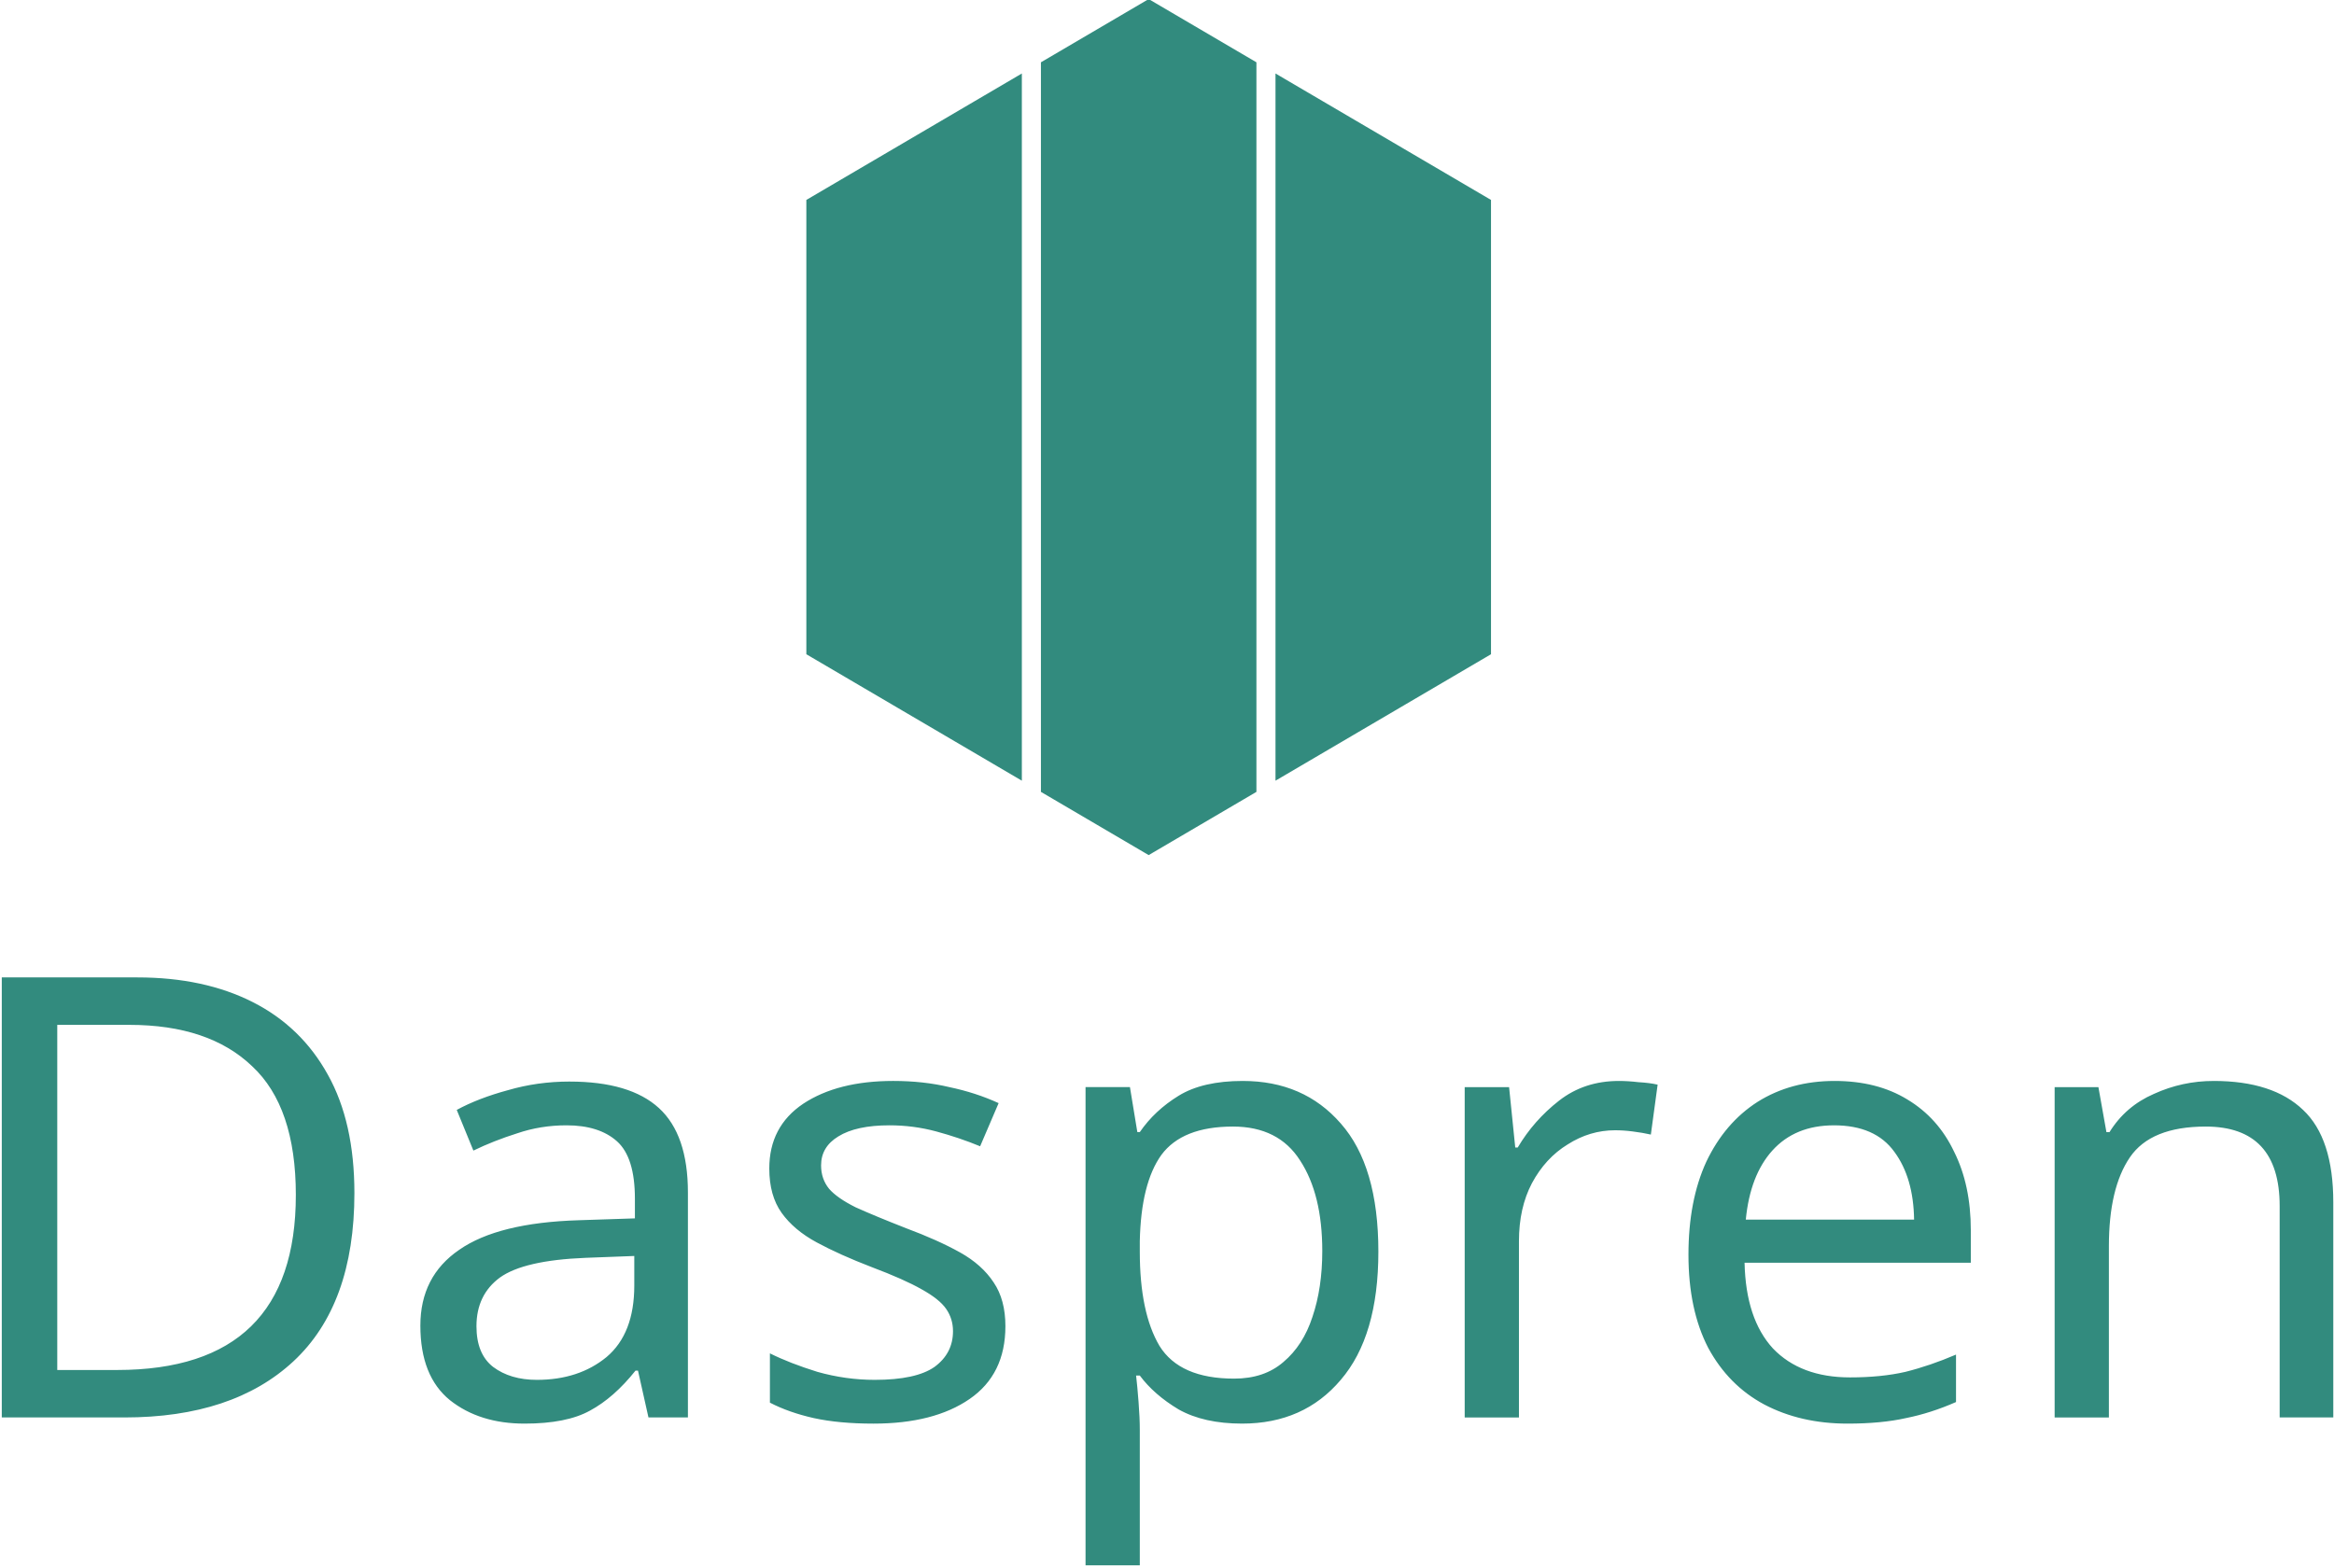
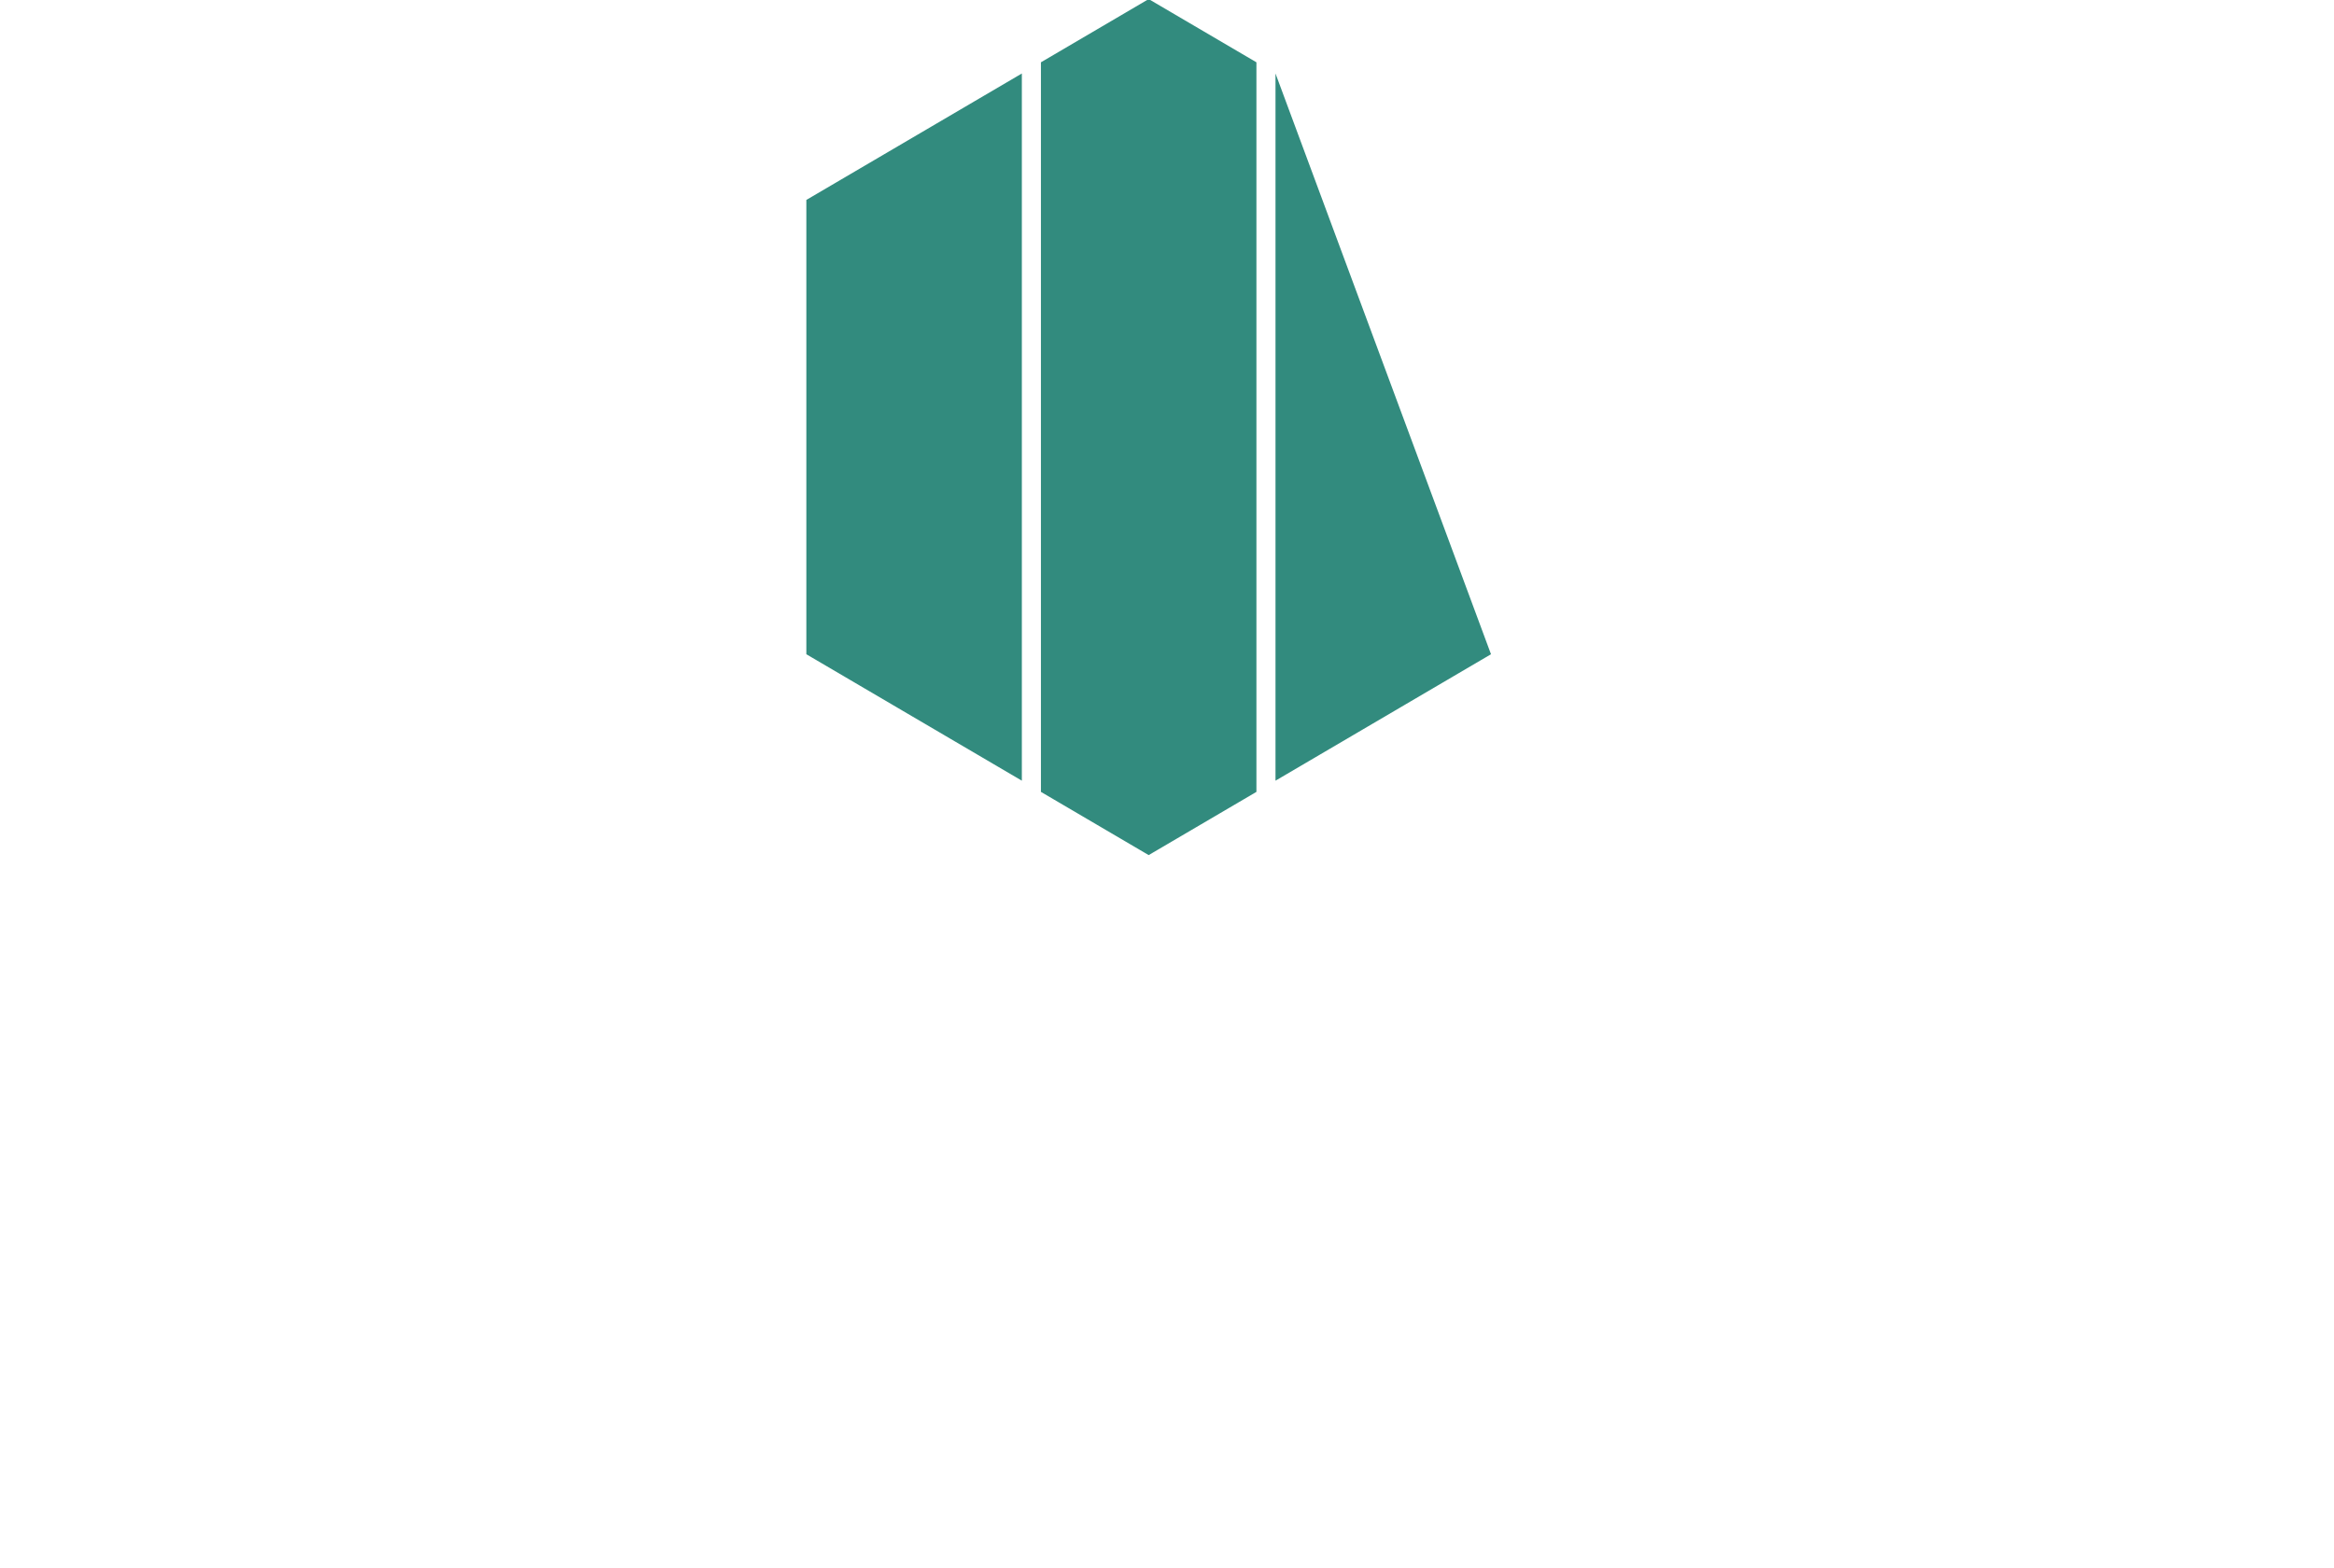
<svg xmlns="http://www.w3.org/2000/svg" xmlns:ns1="http://sodipodi.sourceforge.net/DTD/sodipodi-0.dtd" xmlns:ns2="http://www.inkscape.org/namespaces/inkscape" width="95.32mm" height="64.053mm" viewBox="0 0 95.32 64.053" version="1.1" id="svg1" xml:space="preserve">
  <ns1:namedview id="namedview1" pagecolor="#ffffff" bordercolor="#000000" borderopacity="0.25" ns2:showpageshadow="2" ns2:pageopacity="0.0" ns2:pagecheckerboard="0" ns2:deskcolor="#d1d1d1" ns2:document-units="mm">
    <ns2:page x="-1.0999464e-14" y="0" width="95.32" height="64.053" id="page4" margin="0" bleed="0" />
  </ns1:namedview>
  <defs id="defs1" />
  <g ns2:label="Calque 1" id="layer1" transform="matrix(0.224,0,0,0.224,67.895,-34.861)">
-     <path id="rect981" style="fill:#328b7e;fill-opacity:1;stroke:none;stroke-width:4.017;stroke-linecap:round;stroke-miterlimit:4;stroke-dasharray:none" d="m -93.675,155.462 -19.646,11.53 v 133.054 l 19.644,11.53 19.646,-11.53 V 166.991 Z m 23.122,13.57 v 128.972 l 39.29,-23.06 v -82.853 z m -46.246,0.001 -39.29,23.059 v 82.853 l 39.29,23.06 z" />
-     <path d="m -238.487,373.222 q 0,20.344 -11.127,30.684 -11.015,10.228 -30.797,10.228 h -22.367 v -80.251 h 24.727 q 12.139,0 21.018,4.496 8.879,4.496 13.712,13.263 4.833,8.654 4.833,21.58 z m -10.678,0.337 q 0,-16.073 -7.98,-23.491 -7.868,-7.531 -22.367,-7.531 h -13.15 v 62.942 h 10.902 q 32.595,0 32.595,-31.92 z m 49.904,-20.681 q 11.015,0 16.297,4.833 5.283,4.833 5.283,15.398 v 41.025 h -7.193 l -1.911,-8.542 h -0.45 q -3.934,4.945 -8.317,7.306 -4.271,2.36 -11.914,2.36 -8.205,0 -13.6,-4.271 -5.395,-4.383 -5.395,-13.6 0,-8.992 7.081,-13.825 7.081,-4.945 21.805,-5.395 l 10.228,-0.337 v -3.597 q 0,-7.531 -3.259,-10.453 -3.259,-2.922 -9.216,-2.922 -4.721,0 -8.992,1.461 -4.271,1.349 -7.98,3.147 l -3.035,-7.418 q 3.934,-2.136 9.329,-3.597 5.395,-1.574 11.24,-1.574 z m 2.922,32.145 q -11.24,0.45 -15.623,3.597 -4.271,3.147 -4.271,8.879 0,5.058 3.035,7.418 3.147,2.36 7.98,2.36 7.643,0 12.701,-4.159 5.058,-4.271 5.058,-13.038 v -5.395 z m 76.542,12.476 q 0,8.767 -6.519,13.263 -6.519,4.496 -17.534,4.496 -6.294,0 -10.902,-1.012 -4.496,-1.012 -7.98,-2.81 v -8.992 q 3.597,1.798 8.654,3.372 5.17,1.461 10.453,1.461 7.531,0 10.902,-2.36 3.372,-2.473 3.372,-6.519 0,-2.248 -1.236,-4.046 -1.236,-1.798 -4.496,-3.597 -3.147,-1.798 -9.104,-4.046 -5.845,-2.248 -10.003,-4.496 -4.159,-2.248 -6.407,-5.395 -2.248,-3.147 -2.248,-8.093 0,-7.643 6.182,-11.802 6.294,-4.159 16.41,-4.159 5.507,0 10.228,1.124 4.833,1.012 8.992,2.922 l -3.372,7.868 q -3.821,-1.574 -7.98,-2.698 -4.159,-1.124 -8.542,-1.124 -6.069,0 -9.329,2.023 -3.147,1.911 -3.147,5.283 0,2.473 1.461,4.271 1.461,1.686 4.833,3.372 3.484,1.574 9.216,3.821 5.732,2.136 9.778,4.383 4.046,2.248 6.182,5.507 2.136,3.147 2.136,7.98 z m 43.272,-44.734 q 11.127,0 17.871,7.755 6.856,7.755 6.856,23.378 0,15.398 -6.856,23.378 -6.744,7.98 -17.983,7.98 -6.969,0 -11.577,-2.585 -4.496,-2.697 -7.081,-6.182 h -0.674 q 0.225,1.911 0.45,4.833 0.225,2.922 0.225,5.058 v 24.727 h -9.891 v -87.219 h 8.093 l 1.349,8.205 h 0.45 q 2.698,-3.934 7.081,-6.631 4.383,-2.697 11.689,-2.697 z m -1.798,8.317 q -9.216,0 -13.038,5.17 -3.709,5.17 -3.934,15.735 v 1.911 q 0,11.127 3.597,17.197 3.709,5.957 13.6,5.957 5.507,0 8.992,-3.035 3.597,-3.035 5.283,-8.205 1.798,-5.283 1.798,-12.026 0,-10.34 -4.046,-16.522 -3.934,-6.182 -12.251,-6.182 z m 70.36,-8.317 q 1.686,0 3.597,0.225 2.023,0.112 3.484,0.45 l -1.236,9.104 q -1.461,-0.337 -3.259,-0.562 -1.686,-0.225 -3.259,-0.225 -4.608,0 -8.654,2.585 -4.046,2.473 -6.519,7.081 -2.36,4.496 -2.36,10.565 v 32.145 h -9.891 v -60.244 h 8.093 l 1.124,11.015 h 0.45 q 2.922,-4.945 7.531,-8.542 4.608,-3.597 10.902,-3.597 z m 39.339,0 q 7.755,0 13.263,3.372 5.62,3.372 8.542,9.554 3.035,6.069 3.035,14.274 v 5.957 H 14.966 q 0.225,10.228 5.17,15.623 5.058,5.283 14.05,5.283 5.732,0 10.116,-1.012 4.496,-1.124 9.216,-3.147 v 8.654 q -4.608,2.023 -9.104,2.922 -4.496,1.012 -10.678,1.012 -8.542,0 -15.173,-3.484 -6.519,-3.484 -10.228,-10.34 -3.597,-6.969 -3.597,-16.972 0,-9.891 3.259,-16.972 3.372,-7.081 9.329,-10.902 6.069,-3.821 14.05,-3.821 z m -0.112,8.093 q -7.081,0 -11.24,4.608 -4.046,4.496 -4.833,12.588 h 30.684 q -0.112,-7.643 -3.597,-12.364 -3.484,-4.833 -11.015,-4.833 z m 69.236,-8.093 q 10.79,0 16.297,5.283 5.507,5.17 5.507,16.859 v 39.226 h -9.778 V 375.582 q 0,-14.499 -13.488,-14.499 -10.003,0 -13.825,5.62 -3.821,5.62 -3.821,16.185 v 31.246 h -9.891 v -60.244 h 7.98 l 1.461,8.205 h 0.562 q 2.922,-4.721 8.093,-6.969 5.17,-2.36 10.902,-2.36 z" id="text833" style="font-size:112.396px;line-height:1.25;fill:#328b7e;stroke-width:1.756" aria-label="Daspren" />
+     <path id="rect981" style="fill:#328b7e;fill-opacity:1;stroke:none;stroke-width:4.017;stroke-linecap:round;stroke-miterlimit:4;stroke-dasharray:none" d="m -93.675,155.462 -19.646,11.53 v 133.054 l 19.644,11.53 19.646,-11.53 V 166.991 Z m 23.122,13.57 v 128.972 l 39.29,-23.06 z m -46.246,0.001 -39.29,23.059 v 82.853 l 39.29,23.06 z" />
  </g>
</svg>